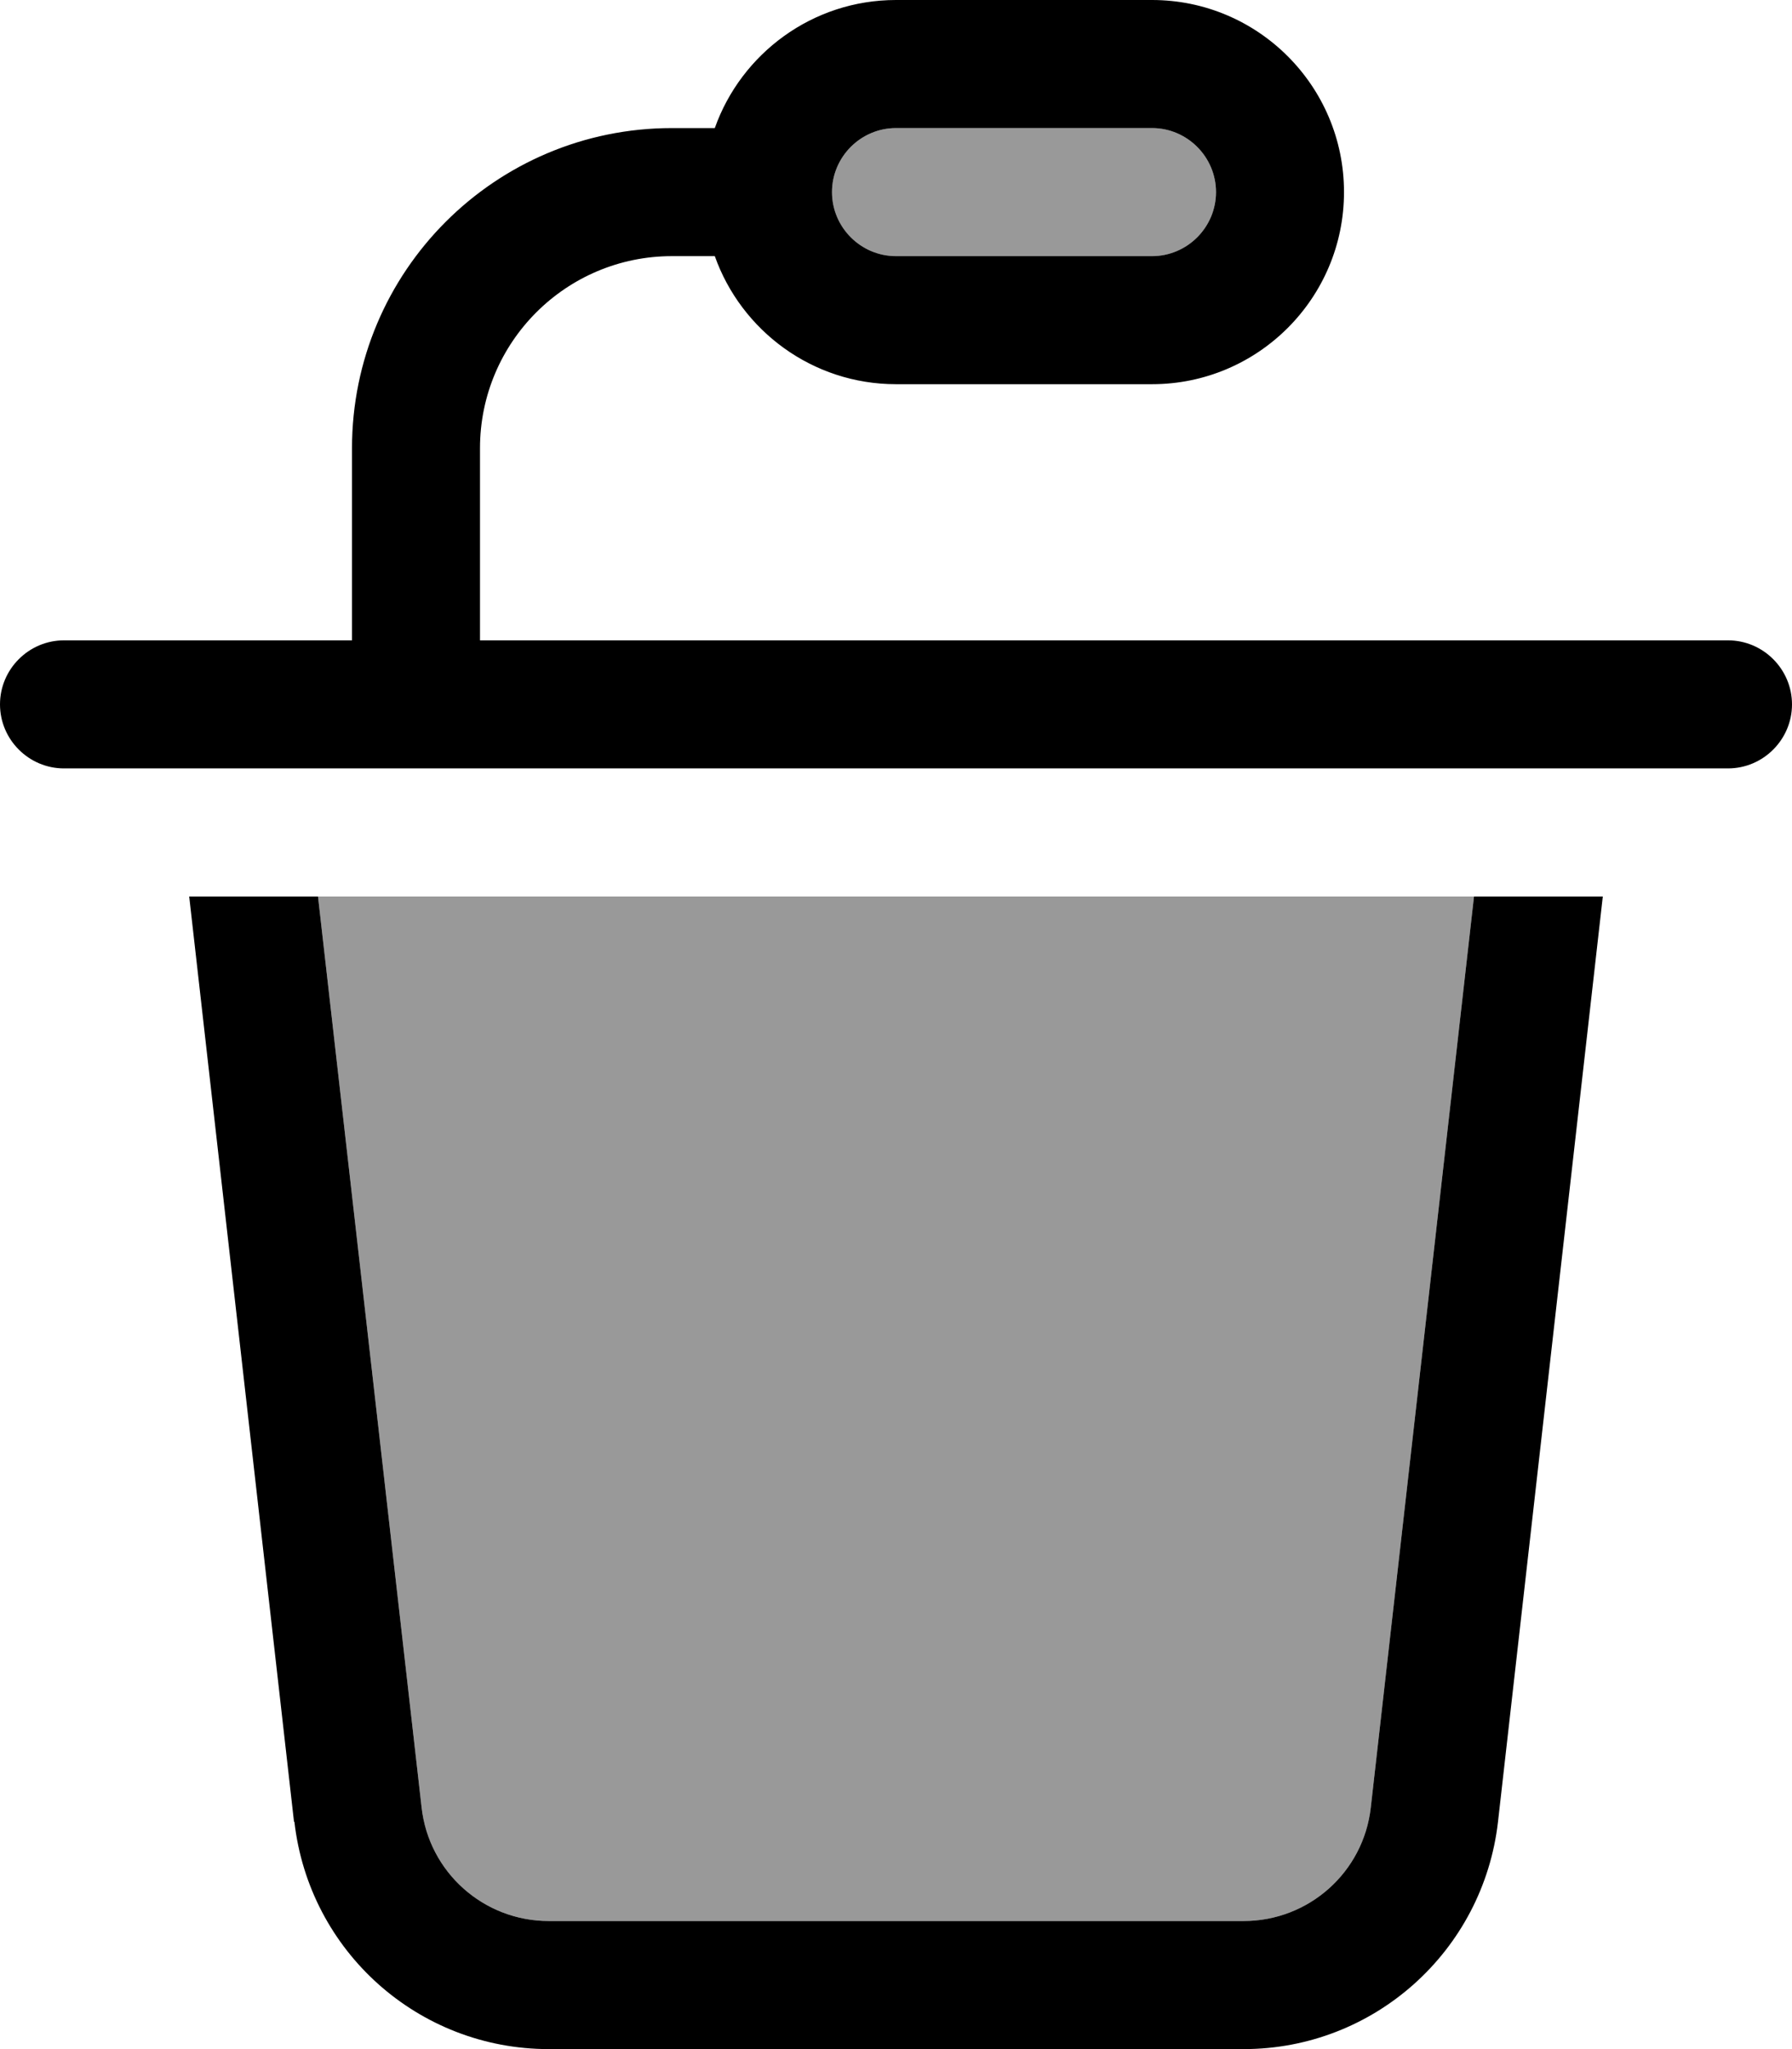
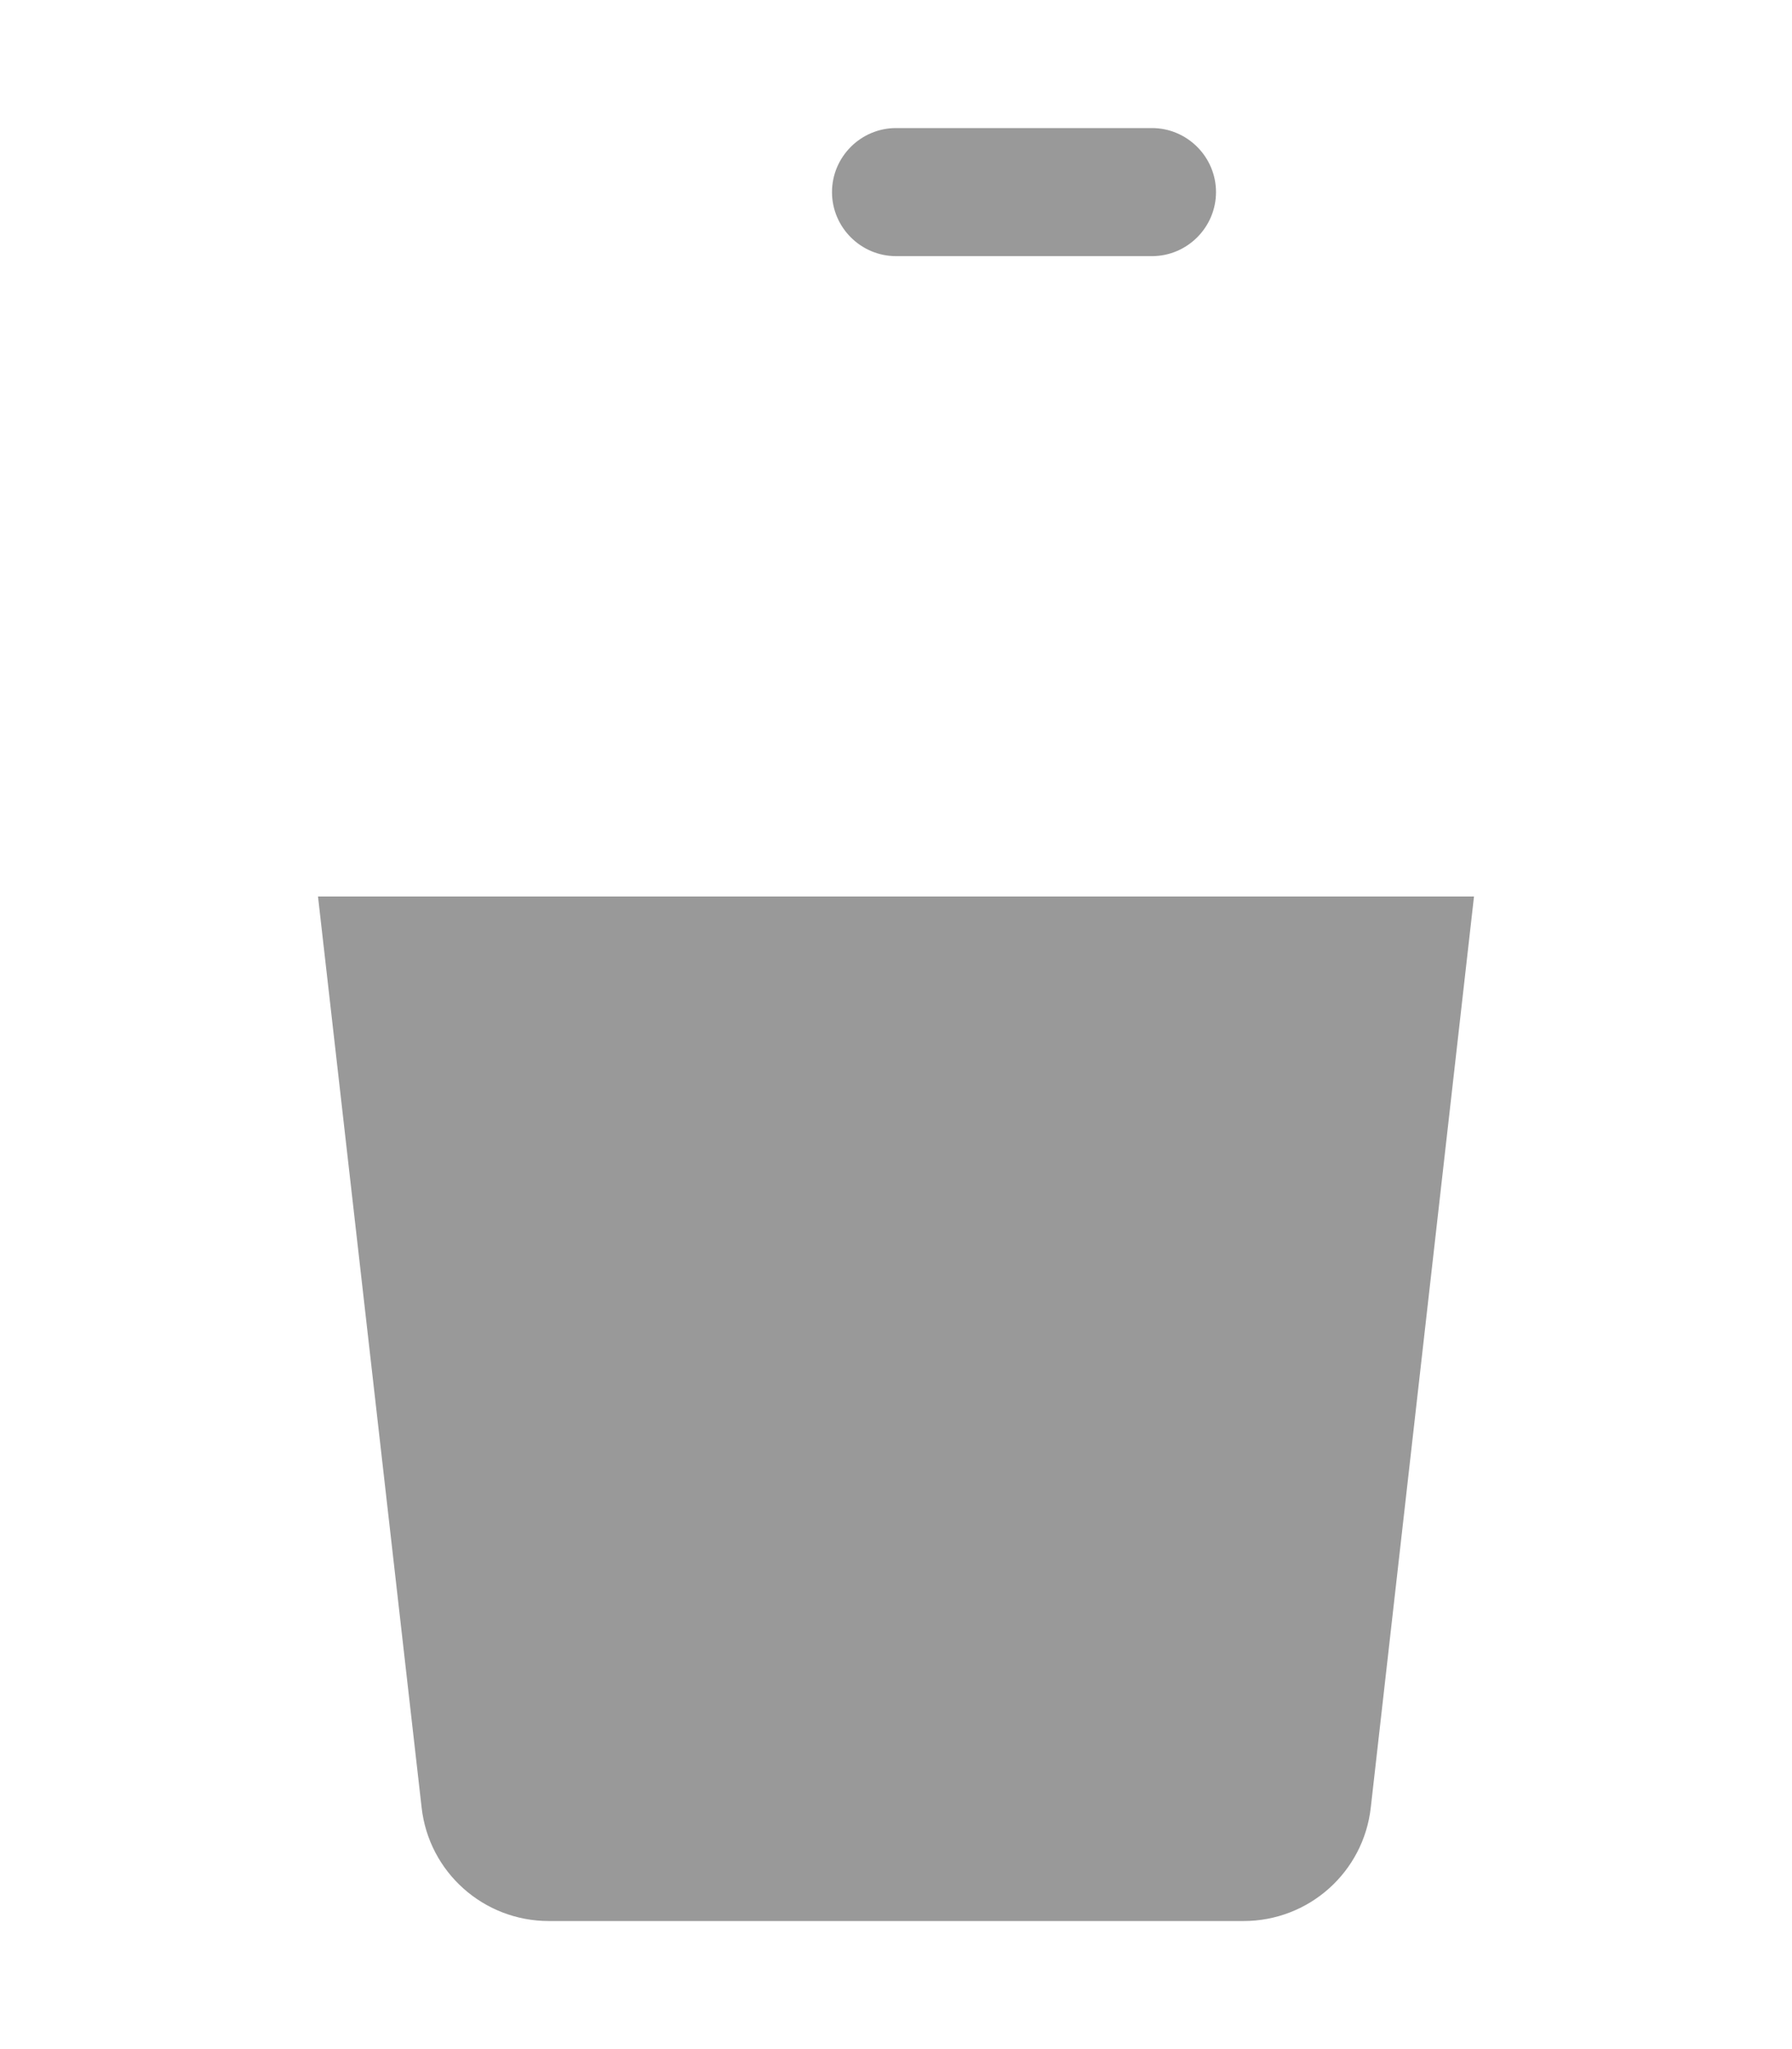
<svg xmlns="http://www.w3.org/2000/svg" viewBox="0 0 448 512">
  <defs>
    <style>.fa-secondary{opacity:.4}</style>
  </defs>
  <path class="fa-secondary" d="M79.5 224l25.9 227.6c1.8 16.2 15.5 28.4 31.8 28.4l173.7 0c16.3 0 30-12.2 31.8-28.4L368.5 224l-289 0zM208 48c0 8.8 7.2 16 16 16l64 0c8.8 0 16-7.2 16-16s-7.2-16-16-16l-64 0c-8.8 0-16 7.2-16 16z" />
-   <path class="fa-primary" d="M288 32l-64 0c-8.8 0-16 7.2-16 16s7.2 16 16 16l64 0c8.8 0 16-7.2 16-16s-7.2-16-16-16zM178.7 64L168 64c-26.5 0-48 21.5-48 48l0 48 312 0c8.8 0 16 7.2 16 16s-7.2 16-16 16L16 192c-8.8 0-16-7.2-16-16s7.2-16 16-16l72 0 0-48c0-44.2 35.8-80 80-80l10.7 0C185.3 13.4 203.1 0 224 0l64 0c26.5 0 48 21.5 48 48s-21.5 48-48 48l-64 0c-20.9 0-38.7-13.4-45.3-32zM73.5 455.2L47.3 224l32.2 0 25.9 227.6c1.8 16.2 15.5 28.4 31.8 28.4l173.7 0c16.3 0 30-12.2 31.8-28.4L368.5 224l32.2 0L374.5 455.2c-3.7 32.3-31 56.8-63.6 56.8l-173.7 0c-32.6 0-59.9-24.4-63.6-56.8z" />
</svg>